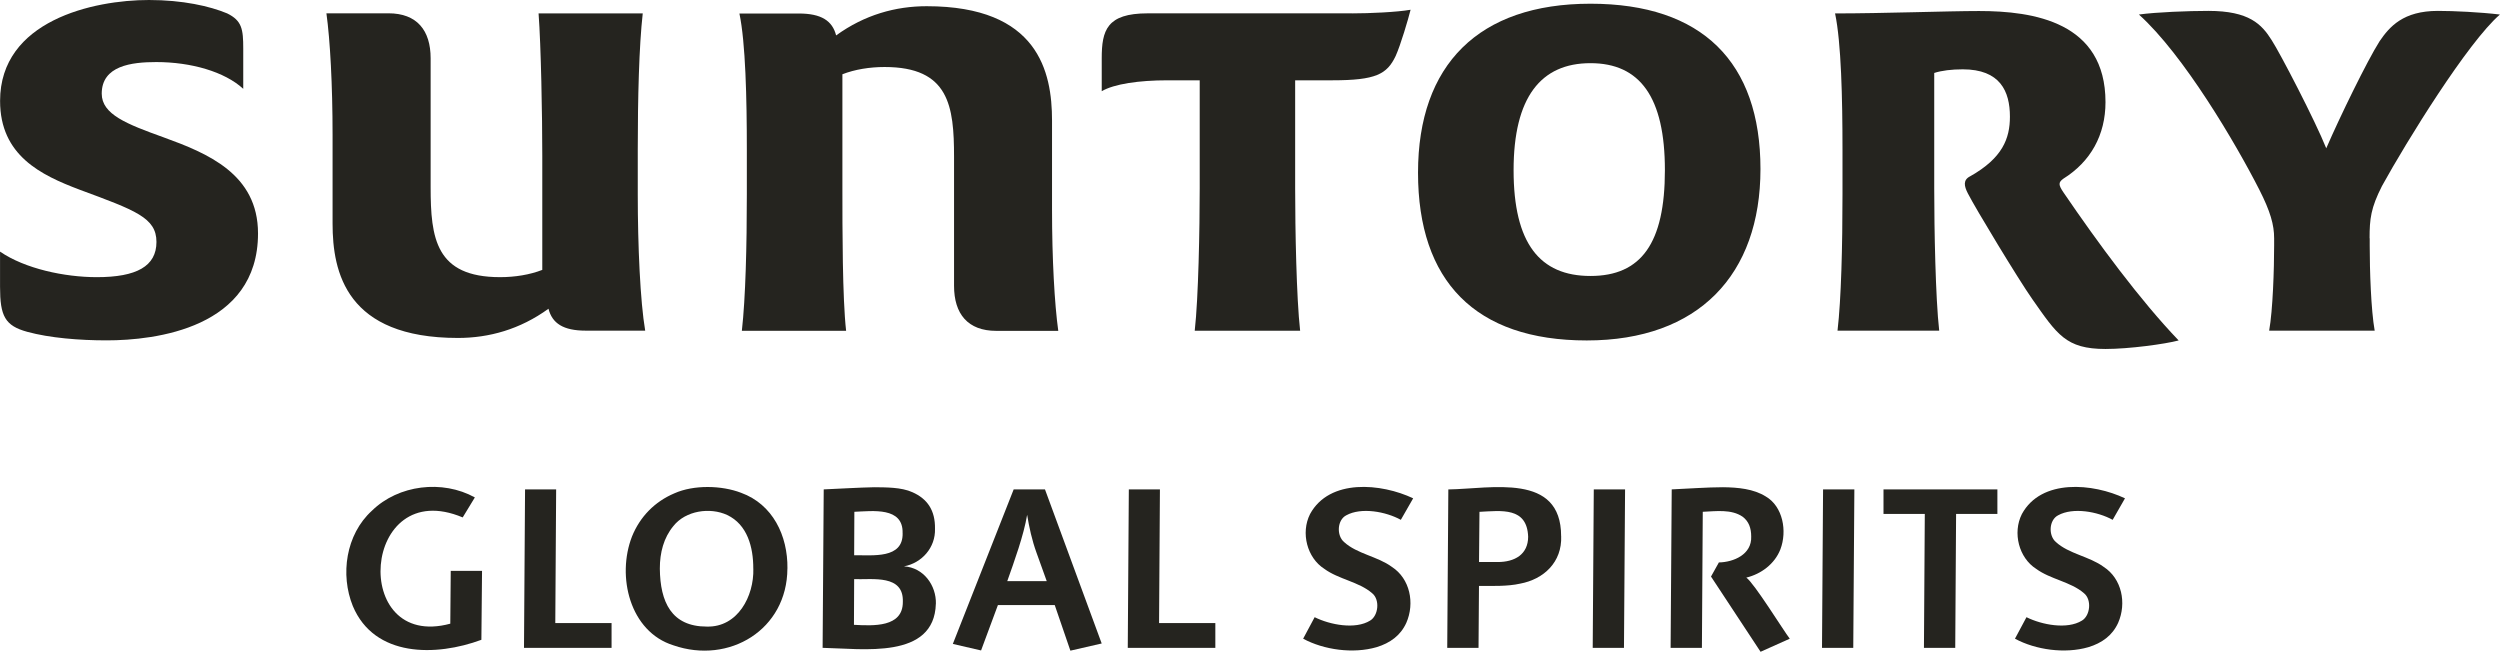
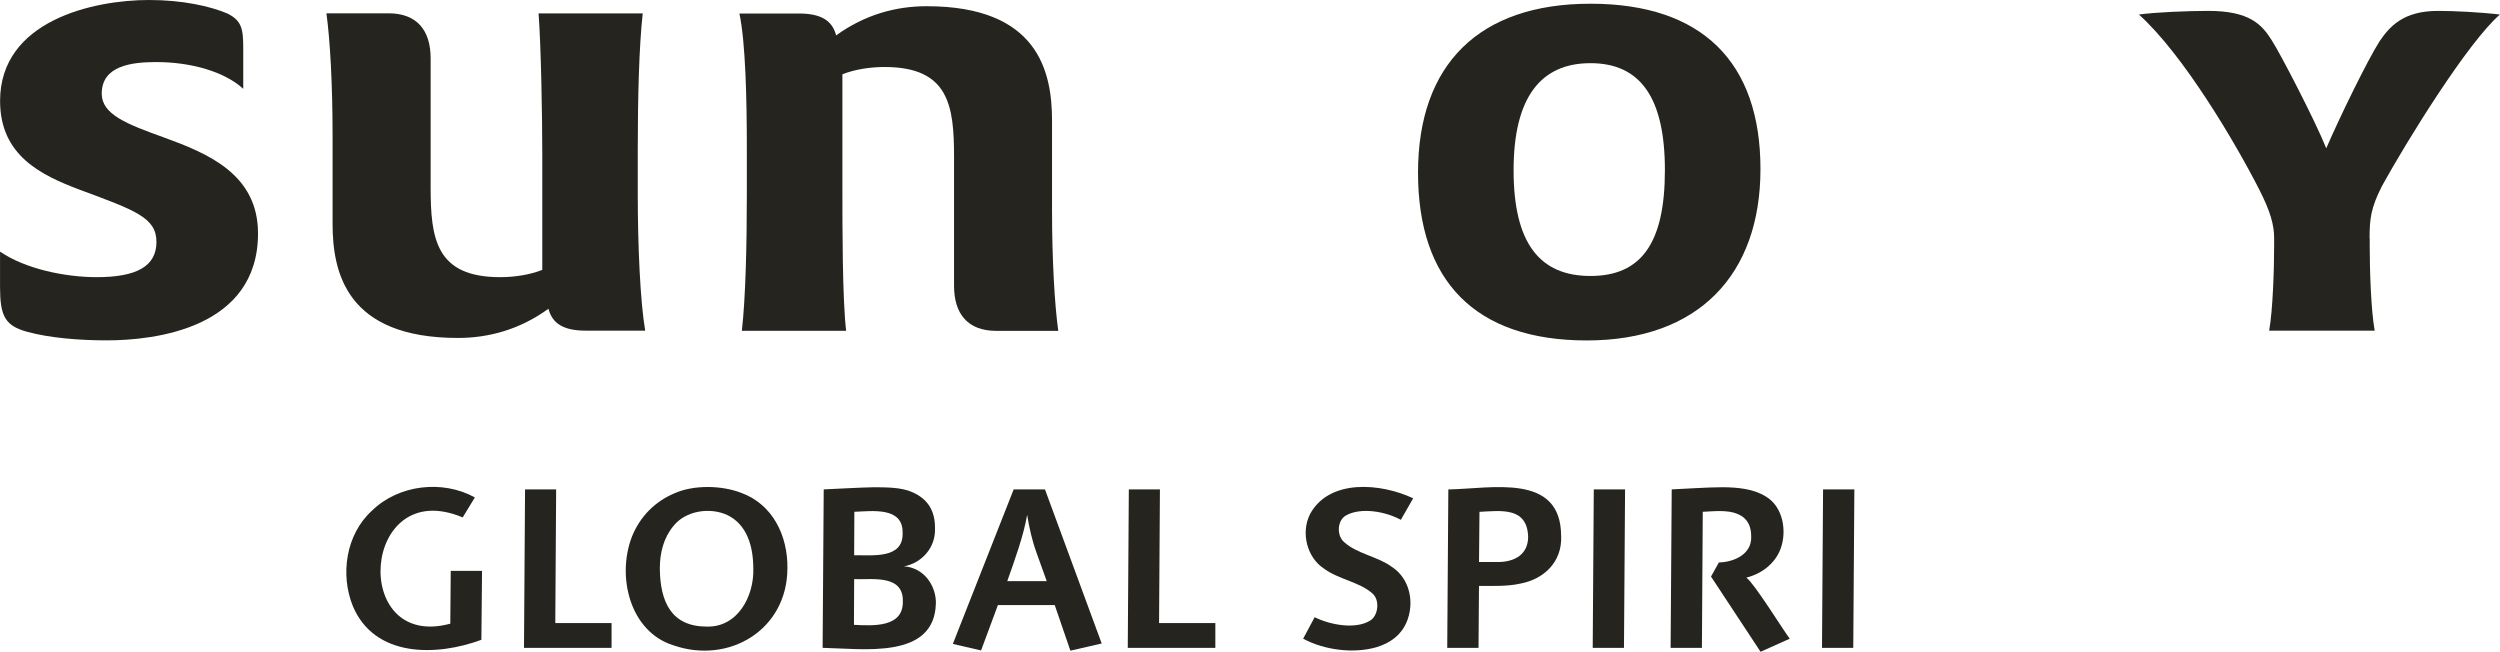
<svg xmlns="http://www.w3.org/2000/svg" id="a" viewBox="0 0 612.65 159.72">
  <path d="M59.59,21.75c-4.55-4.18-12.76-6.54-21.28-6.54-6.08,0-13.38.89-13.38,7.74,0,5.07,6.08,7.44,15.2,10.72,10.65,3.87,23.1,8.94,23.1,23.53,0,23.25-25.23,26.21-37.08,26.21-6.68,0-13.98-.59-19.46-2.09-5.48-1.5-6.68-3.87-6.68-11.03v-8.63c6.08,4.18,15.8,6.26,23.73,6.26,9.72,0,14.6-2.67,14.6-8.63s-5.17-7.74-18.84-12.81C10.05,42.91.02,38.12.02,24.73.02,5.07,22.82,0,36.51,0c8.21,0,14.89,1.5,19.15,3.28,3.64,1.78,3.95,3.87,3.95,8.63v9.83h-.02Z" fill="#25241f" />
  <path d="M131.96,3.28h25.55c-.91,8.05-1.22,20.86-1.22,33.36v11.03c0,12.51.6,26.23,1.82,33.36h-14.58c-5.48,0-8.21-1.78-9.12-5.37-6.99,5.07-14.6,7.16-22.19,7.16-27.37,0-30.72-16.09-30.72-28.01v-21.75c0-12.22-.6-23.25-1.51-29.8h15.2c6.99,0,10.34,4.18,10.34,11.03v31.58c0,12.51,1.22,22.05,17.02,22.05,3.64,0,7.3-.59,10.34-1.78v-28.01c0-9.83-.31-26.82-.91-34.86l-.02.02Z" fill="#25241f" />
  <path d="M207.35,81.06h-25.55c.91-8.05,1.22-20.86,1.22-33.36v-11.03c0-12.51-.31-26.23-1.82-33.36h14.58c5.48,0,8.21,1.78,9.12,5.37,6.99-5.07,14.6-7.16,22.19-7.16,27.36,0,30.72,16.09,30.72,28.01v21.75c0,12.22.62,23.23,1.53,29.8h-15.2c-6.99,0-10.34-4.18-10.34-11.03v-31.58c0-12.51-1.22-22.05-17.02-22.05-3.64,0-7.3.59-10.34,1.78v28.01c0,9.83,0,26.82.91,34.86v-.02Z" fill="#25241f" />
-   <path d="M331.39,3.28c4.26,0,10.94-.3,14.29-.89-.6,2.39-2.44,8.63-3.66,11.33-2.13,4.48-4.86,5.96-15.51,5.96h-9.12v26.51c0,9.83.31,26.82,1.22,34.86h-25.83c.91-8.05,1.22-25.03,1.22-34.86v-26.51h-7.9c-6.99,0-13.07.89-16.11,2.67v-8.05c0-6.85,1.22-11.03,11.25-11.03h50.16Z" fill="#25241f" />
  <path d="M431.42,41.41c0,25.93-15.2,42.02-42.57,42.02s-41.35-14.59-41.35-41.1S362.4.91,389.76.91s41.66,14.31,41.66,40.52v-.02ZM370.92,41.71c0,17.88,6.39,25.92,18.84,25.92s18.24-8.05,18.24-25.92-6.08-26.23-18.24-26.23-18.84,8.35-18.84,26.23Z" fill="#25241f" />
-   <path d="M515.96,85.52c-9.72,0-11.85-3.57-17.93-12.22-3.35-4.76-13.98-22.33-15.8-25.93-.91-1.78-1.22-3.28.6-4.18,7.9-4.46,9.72-9.24,9.72-14.59,0-6.26-2.42-11.61-11.56-11.61-2.73,0-5.17.3-6.99.89v28.3c0,9.83.31,26.82,1.22,34.86h-24.92c.91-7.74,1.22-20.86,1.22-33.36v-11.03c0-12.51-.31-26.23-1.82-33.36,11.85,0,27.65-.59,35.27-.59,13.38,0,31,2.67,31,22.33,0,8.05-3.64,14.59-10.34,18.77-1.22.89-1.22,1.48,0,3.29,8.52,12.5,18.84,26.51,28.27,36.34-3.35.89-12.16,2.09-17.93,2.09Z" fill="#25241f" />
  <path d="M580.72,58.39v1.78c0,5.96.31,15.79,1.22,20.86h-25.86c.91-5.07,1.22-15.2,1.22-20.86v-1.78c0-3.29-.91-6.55-3.64-11.92-5.77-11.33-18.56-33.08-29.5-42.91,4.26-.59,12.16-.89,17.02-.89,10.03,0,13.07,3.29,15.51,7.16,2.13,3.29,10.63,19.66,13.38,26.51,3.35-7.74,10.03-21.44,13.07-26.23,2.44-3.57,5.77-7.44,14.29-7.44,3.95,0,10.34.31,15.2.89-7.9,6.85-22.82,30.99-28.9,42.02-2.73,5.37-3.04,8.05-3.04,12.81Z" fill="#25241f" />
  <path d="M117.97,156.79c-11.09,4.11-26.22,4.35-31.51-8.28-3.1-7.66-1.74-17.51,4.69-23.36,6.51-6.37,17.28-7.64,25.22-3.25l-2.98,4.9c-24.8-10.45-27.71,32.72-3.04,26.04l.11-12.94h7.67l-.16,16.88Z" fill="#25241f" />
  <path d="M128.41,158.76l.26-38.83h7.62l-.21,32.76h13.79v6.07h-21.46Z" fill="#25241f" />
  <path d="M192.96,139.32c-.05,15-14.27,23.54-27.91,18.83-10.72-3.33-13.98-16.92-10.17-26.69,1.97-4.85,5.57-8.53,10.39-10.57,4.77-2.13,11.61-1.95,16.33-.13,7.77,2.82,11.47,10.49,11.37,18.56ZM184.6,139.35c.02-5.26-1.46-10.81-6.39-13.14-4.18-1.95-10.2-1.11-13.21,2.73-2.34,2.83-3.31,6.47-3.3,10.41.08,8.17,2.84,14.21,11.51,14.2,7.58.21,11.59-7.45,11.4-14.2Z" fill="#25241f" />
  <path d="M229.34,147.95c-.38,13.74-18.03,10.99-27.75,10.81l.27-38.83c3.76-.16,8.65-.46,12.41-.53,2.77.04,6.6-.03,9.35,1.23,3.64,1.61,5.59,4.45,5.51,8.95.15,4.6-3.22,8.4-7.6,9.21,4.8.29,7.93,4.66,7.82,9.16ZM221.25,147.5c.24-6.76-7.36-5.43-11.93-5.57l-.05,11.19c4.76.25,12.01.66,11.98-5.62ZM221.19,130.67c.2-6.51-7.36-5.42-11.82-5.25l-.05,10.65c4.54-.06,12.02.96,11.88-5.41Z" fill="#25241f" />
  <path d="M262.31,159.46l-3.84-11.19h-13.92l-4.13,11.13-6.92-1.6,14.91-37.87h7.67l13.9,37.76-7.67,1.76ZM254,135.43c-1.11-3.06-1.79-6.21-2.29-9.27-.83,5.02-3.14,11.36-4.87,16.25h9.67l-2.51-6.98Z" fill="#25241f" />
  <path d="M276.37,158.76l.26-38.83h7.62l-.21,32.76h13.79v6.07h-21.46Z" fill="#25241f" />
  <path d="M343.29,127.39c-3.69-2.03-9.72-3.13-13.37-1.11-2.25,1.15-2.42,4.97-.53,6.56,3.14,2.89,8.22,3.51,11.7,6.08,4.44,2.87,5.67,8.88,3.54,13.72-1.4,3.09-3.98,4.96-7.3,5.96-5.7,1.66-12.91.67-17.98-2.08l2.82-5.27c3.77,1.88,10,3.07,13.6.83,2.03-1.22,2.46-5.16.45-6.74-3.19-2.76-8.22-3.39-11.68-5.94-4.21-2.68-5.83-8.79-3.5-13.42,4.76-8.76,17.47-7.56,25.27-3.86l-3.02,5.27Z" fill="#25241f" />
  <path d="M382.58,131.39c.24,6.36-4.25,10.56-10.07,11.64-3.07.7-6.95.55-10.07.56l-.11,15.18h-7.67l.27-38.83c10.49-.15,27.65-4.19,27.64,11.45ZM374.49,131.55c-.26-7.36-6.58-6.38-11.93-6.12l-.11,12.3h4.53c4.25.02,7.49-1.89,7.51-6.18Z" fill="#25241f" />
  <path d="M397.98,158.76h-7.67l.26-38.83h7.67l-.27,38.83Z" fill="#25241f" />
  <path d="M431.44,159.72l-12.14-18.43,1.93-3.46c3.56-.06,8.09-1.92,7.92-6.34,0-2.06-.58-3.73-2.11-4.87-2.76-1.89-6.52-1.34-9.76-1.2l-.21,33.34h-7.67l.27-38.83c4.08-.18,8.62-.52,12.57-.53,3.69.04,7.48.4,10.47,2.26,4.21,2.45,5.3,8.49,3.59,12.97-1.4,3.58-4.72,6.04-8.35,6.92,1.94,1.35,9.09,12.95,10.65,14.97l-7.14,3.2Z" fill="#25241f" />
  <path d="M454.17,158.76h-7.67l.26-38.83h7.67l-.27,38.83Z" fill="#25241f" />
-   <path d="M479.36,125.95l-.21,32.81h-7.67l.21-32.81h-10.12v-6.02h27.91v6.02h-10.12Z" fill="#25241f" />
-   <path d="M517.73,127.39c-3.69-2.03-9.72-3.13-13.37-1.11-2.25,1.15-2.42,4.97-.53,6.56,3.14,2.89,8.22,3.51,11.7,6.08,4.44,2.87,5.67,8.88,3.54,13.72-1.4,3.09-3.98,4.96-7.3,5.96-5.7,1.66-12.91.67-17.98-2.08l2.82-5.27c3.77,1.88,10,3.07,13.6.83,2.03-1.22,2.46-5.16.45-6.74-3.19-2.76-8.22-3.39-11.68-5.94-4.21-2.68-5.83-8.79-3.5-13.42,4.76-8.76,17.47-7.56,25.27-3.86l-3.02,5.27Z" fill="#25241f" />
</svg>